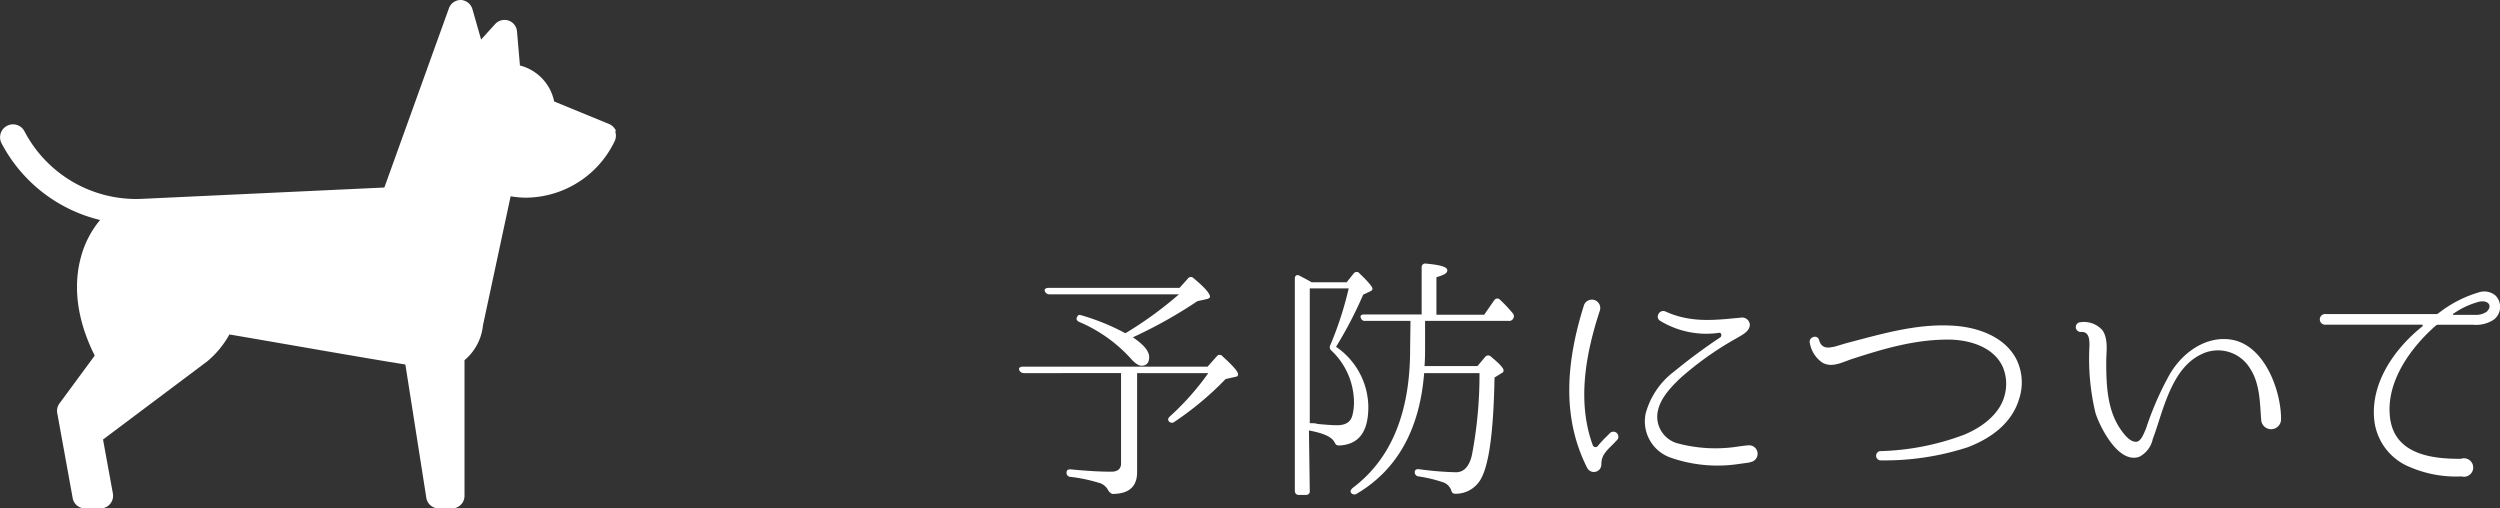
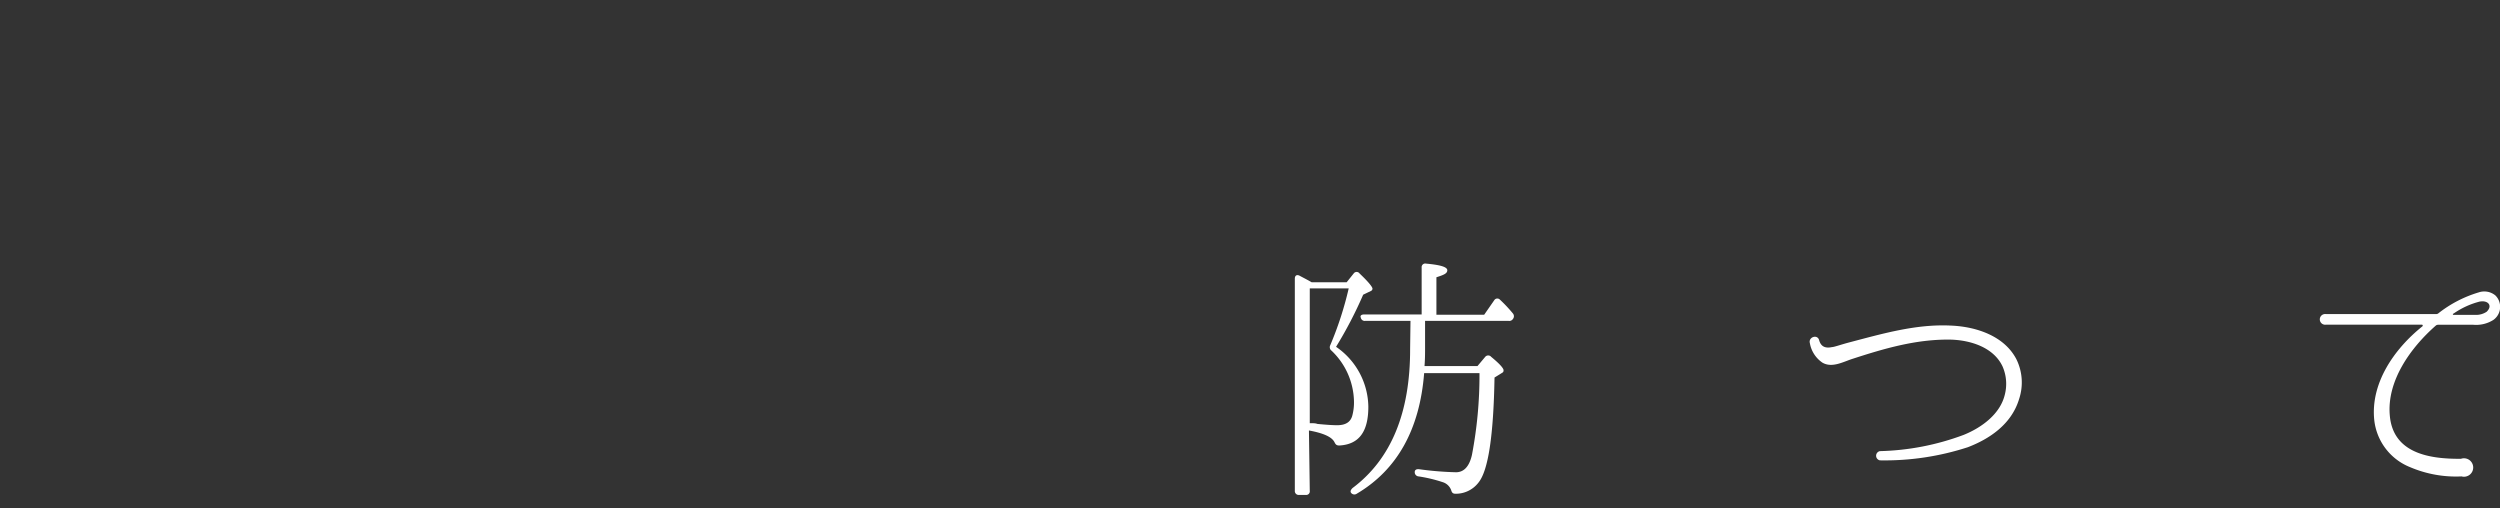
<svg xmlns="http://www.w3.org/2000/svg" viewBox="0 0 271.04 55.08">
  <rect x="0" y="0" width="271.04" height="55.08" fill="#333333" stroke="none" />
  <defs>
    <style>.cls-1{fill:#fff;}</style>
  </defs>
  <g id="レイヤー_2" data-name="レイヤー 2">
    <g id="テキスト">
-       <path class="cls-1" d="M123.28,40.45V51.2c0,1.57-.9,2.35-2.69,2.35a.93.93,0,0,1-.44-.39,1.61,1.61,0,0,0-1.1-.84,16.75,16.75,0,0,0-3-.62.43.43,0,0,1-.42-.47c0-.26.17-.37.48-.34,1.74.17,3.19.25,4.37.25.7,0,1.06-.31,1.06-.89v-9.8H111a.52.52,0,0,1-.5-.34c-.08-.22.08-.36.42-.36h20l1-1.12a.38.38,0,0,1,.62,0c1.11,1,1.68,1.65,1.68,1.93s-.12.25-.34.31l-1,.22a33.56,33.56,0,0,1-5.52,4.62.44.44,0,0,1-.61,0c-.17-.17-.12-.37.08-.56A28.5,28.5,0,0,0,131,40.45Zm-.81-4.6a41.17,41.17,0,0,0,5.35-3.94h-14a.53.53,0,0,1-.53-.31c-.11-.23.06-.39.39-.39h14.2l.9-1a.39.39,0,0,1,.61-.06c1.21,1,1.79,1.68,1.79,2,0,.14-.11.22-.36.28l-1,.22a50.81,50.81,0,0,1-7,3.92c1.18.79,1.77,1.51,1.77,2.13s-.28.95-.84.95c-.31,0-.73-.28-1.21-.84A16,16,0,0,0,117,34.9c-.28-.14-.37-.33-.2-.59s.25-.16.5-.11a24.18,24.18,0,0,1,4.71,1.93Z" />
      <path class="cls-1" d="M142,53.21a.39.39,0,0,1-.42.45h-.75a.42.42,0,0,1-.45-.45v-23c0-.34.22-.48.53-.31s.87.45,1.29.7H146l.76-.95a.39.39,0,0,1,.64,0c.95.9,1.4,1.46,1.4,1.65a.28.28,0,0,1-.14.23l-.87.42a44.87,44.87,0,0,1-2.94,5.65,8,8,0,0,1,3.5,6.5c0,2.69-1,4.09-3.16,4.2-.28,0-.39-.11-.5-.34-.28-.59-1.21-1-2.78-1.29Zm0-7.33c.37,0,.62,0,.82.08.92.09,1.65.14,2.15.14.9,0,1.43-.33,1.63-1a5.54,5.54,0,0,0,.19-1.68,7.78,7.78,0,0,0-2.43-5.4.47.47,0,0,1-.14-.59,37.11,37.11,0,0,0,2-6.16H142Zm10.92-11.09H148a.43.43,0,0,1-.47-.36c-.09-.2.05-.34.39-.34h6.21V29a.39.39,0,0,1,.48-.42c1.54.14,2.3.36,2.3.72s-.4.51-1.18.76v4.06h5.18L162,32.55a.39.39,0,0,1,.62-.06,15.94,15.94,0,0,1,1.4,1.49.47.47,0,0,1,0,.61.46.46,0,0,1-.45.2H154.5v3c0,.5,0,1.15-.06,1.9h5.74l.84-1a.42.42,0,0,1,.65,0c.89.73,1.34,1.23,1.34,1.45s-.08.23-.25.34l-.73.45c-.11,6.27-.67,10.08-1.74,11.39a3.09,3.09,0,0,1-2.49,1.21c-.28,0-.39-.11-.47-.39a1.42,1.42,0,0,0-.93-.87,15.57,15.57,0,0,0-2.6-.62.45.45,0,0,1-.42-.47c0-.23.17-.34.47-.31a35,35,0,0,0,4,.33c.87,0,1.45-.64,1.73-1.87a46,46,0,0,0,.82-8.88h-6c-.48,6.13-2.94,10.5-7.31,13.08a.45.45,0,0,1-.62-.11c-.11-.17,0-.34.17-.51q6.26-4.69,6.24-15.09Z" />
-       <path class="cls-1" d="M174.5,47a.54.54,0,1,1,.76.76l-.34.36c-.89.87-1.31,1.29-1.31,2.27a.81.81,0,0,1-1.52.36c-2.88-5.63-2.21-11.81-.36-17.67a.91.91,0,0,1,1.73.56c-1.54,4.68-2.51,9.89-.78,14.62a.32.32,0,0,0,.56.08,10.13,10.13,0,0,1,.92-1Zm15.2,3.14-1.17.16a15.41,15.41,0,0,1-7.45-.7,4.16,4.16,0,0,1-2.66-4.78,8.45,8.45,0,0,1,3.08-4.54,60.88,60.88,0,0,1,5-3.7c.2-.14.14-.53-.11-.5A9.63,9.63,0,0,1,180,34.79c-.62-.36-.09-1.34.61-1,2.78,1.26,5.41.9,8.1.65a.84.84,0,0,1,1,.75c0,.76-.9,1.15-1.4,1.46A34.59,34.59,0,0,0,182.17,41c-1.2,1.15-2.35,2.41-2.49,3.95a3,3,0,0,0,2.07,3.08,15.86,15.86,0,0,0,6.64.39s.73-.11,1.18-.14A.9.9,0,0,1,189.7,50.11Z" />
      <path class="cls-1" d="M218.9,43.27c-.84,2.78-3.28,4.34-5.54,5.21a29.07,29.07,0,0,1-9.55,1.43h0a.51.51,0,0,1,0-1,27.76,27.76,0,0,0,9.08-1.76c2-.81,3.94-2.27,4.45-4.31a4.72,4.72,0,0,0-.23-3.11c-1-2.13-3.58-2.86-5.65-2.91-3.75-.06-7.28,1-10.67,2.1-1,.33-2.19,1-3.22.39a3.21,3.21,0,0,1-1.35-2.1c-.19-.67.82-1,1-.34s.62.93,1.4.76c.2,0,.76-.2,1.65-.45,3.81-1,7.45-2.07,11.26-1.88,2.83.12,5.82,1.18,7.09,3.67A5.69,5.69,0,0,1,218.9,43.27Z" />
-       <path class="cls-1" d="M245.15,45.54c-.14-1.9-.14-4-1.23-5.63a4.06,4.06,0,0,0-5.24-1.51c-2.29,1.07-3.39,3.61-4.23,6.05-.36,1.06-.67,2.13-1.06,3.16a2.8,2.8,0,0,1-1.45,1.91c-2.24.81-4.26-3.17-4.76-4.76a25.21,25.21,0,0,1-.65-7.25c0-.65,0-1.6-.95-1.52a.53.53,0,0,1,0-1.06,2.67,2.67,0,0,1,2.38.9c.64,1,.39,2.29.39,3.36,0,2.52.09,5.29,1.6,7.42.33.47,1,1.37,1.71,1.28.5-.08.81-1,1-1.42a33.54,33.54,0,0,1,2.49-5.74c1.37-2.47,4-4.37,6.8-3.9,3.62.62,5.35,5.6,5.35,8.54A1.05,1.05,0,0,1,245.15,45.54Z" />
      <path class="cls-1" d="M270.33,34.68a3.49,3.49,0,0,1-2.18.53h-3.81a.39.39,0,0,0-.25.08c-2.75,2.41-5.32,6-5,9.72.33,4.17,4.36,4.76,7.72,4.73a1,1,0,1,1,.06,1.91,12.66,12.66,0,0,1-5.57-1,6.22,6.22,0,0,1-3.89-5.09c-.43-4,2.15-7.73,5.23-10.19.06-.06,0-.17-.05-.17H252.16a.58.58,0,1,1,0-1.15h12a.39.39,0,0,0,.17-.06,13.14,13.14,0,0,1,4.4-2.29,1.89,1.89,0,0,1,1.81.33A1.74,1.74,0,0,1,270.33,34.68Zm-1.43-2A8.73,8.73,0,0,0,266,34a.07.07,0,0,0,0,.14h2.44a2.06,2.06,0,0,0,1.15-.34C270.28,33.14,269.74,32.55,268.9,32.69Z" />
-       <path class="cls-1" d="M66.79,14.22a1.37,1.37,0,0,0-.77-.78L60.08,11A5.07,5.07,0,0,0,56.37,7.1l-.32-3.7a1.35,1.35,0,0,0-.92-1.17,1.37,1.37,0,0,0-1.45.38L52.16,4.29,51.22,1A1.38,1.38,0,0,0,50,0a1.36,1.36,0,0,0-1.33.9l-7,19.43-26.1,1.22a13.67,13.67,0,0,1-12.91-7.3A1.36,1.36,0,1,0,.16,15.52a16.4,16.4,0,0,0,10.69,8.33,10.52,10.52,0,0,0-2.07,4c-.64,2.32-.87,6,1.49,10.7l-3.83,5.2a1.35,1.35,0,0,0-.24,1L7.88,54a1.36,1.36,0,0,0,1.34,1.12h1.72a1.34,1.34,0,0,0,1-.49,1.37,1.37,0,0,0,.3-1.12l-1.07-5.86,11.28-8.46h0a10.15,10.15,0,0,0,2.42-2.93c5.88,1,13.92,2.43,19.08,3.26l2.27,14.45a1.36,1.36,0,0,0,1.34,1.15H49a1.36,1.36,0,0,0,1.36-1.37V39.05a5.66,5.66,0,0,0,2-3.77l3-14a9.91,9.91,0,0,0,1.72.15,10.75,10.75,0,0,0,9.55-6.11,1.38,1.38,0,0,0,.06-1.09Z" />
    </g>
  </g>
</svg>